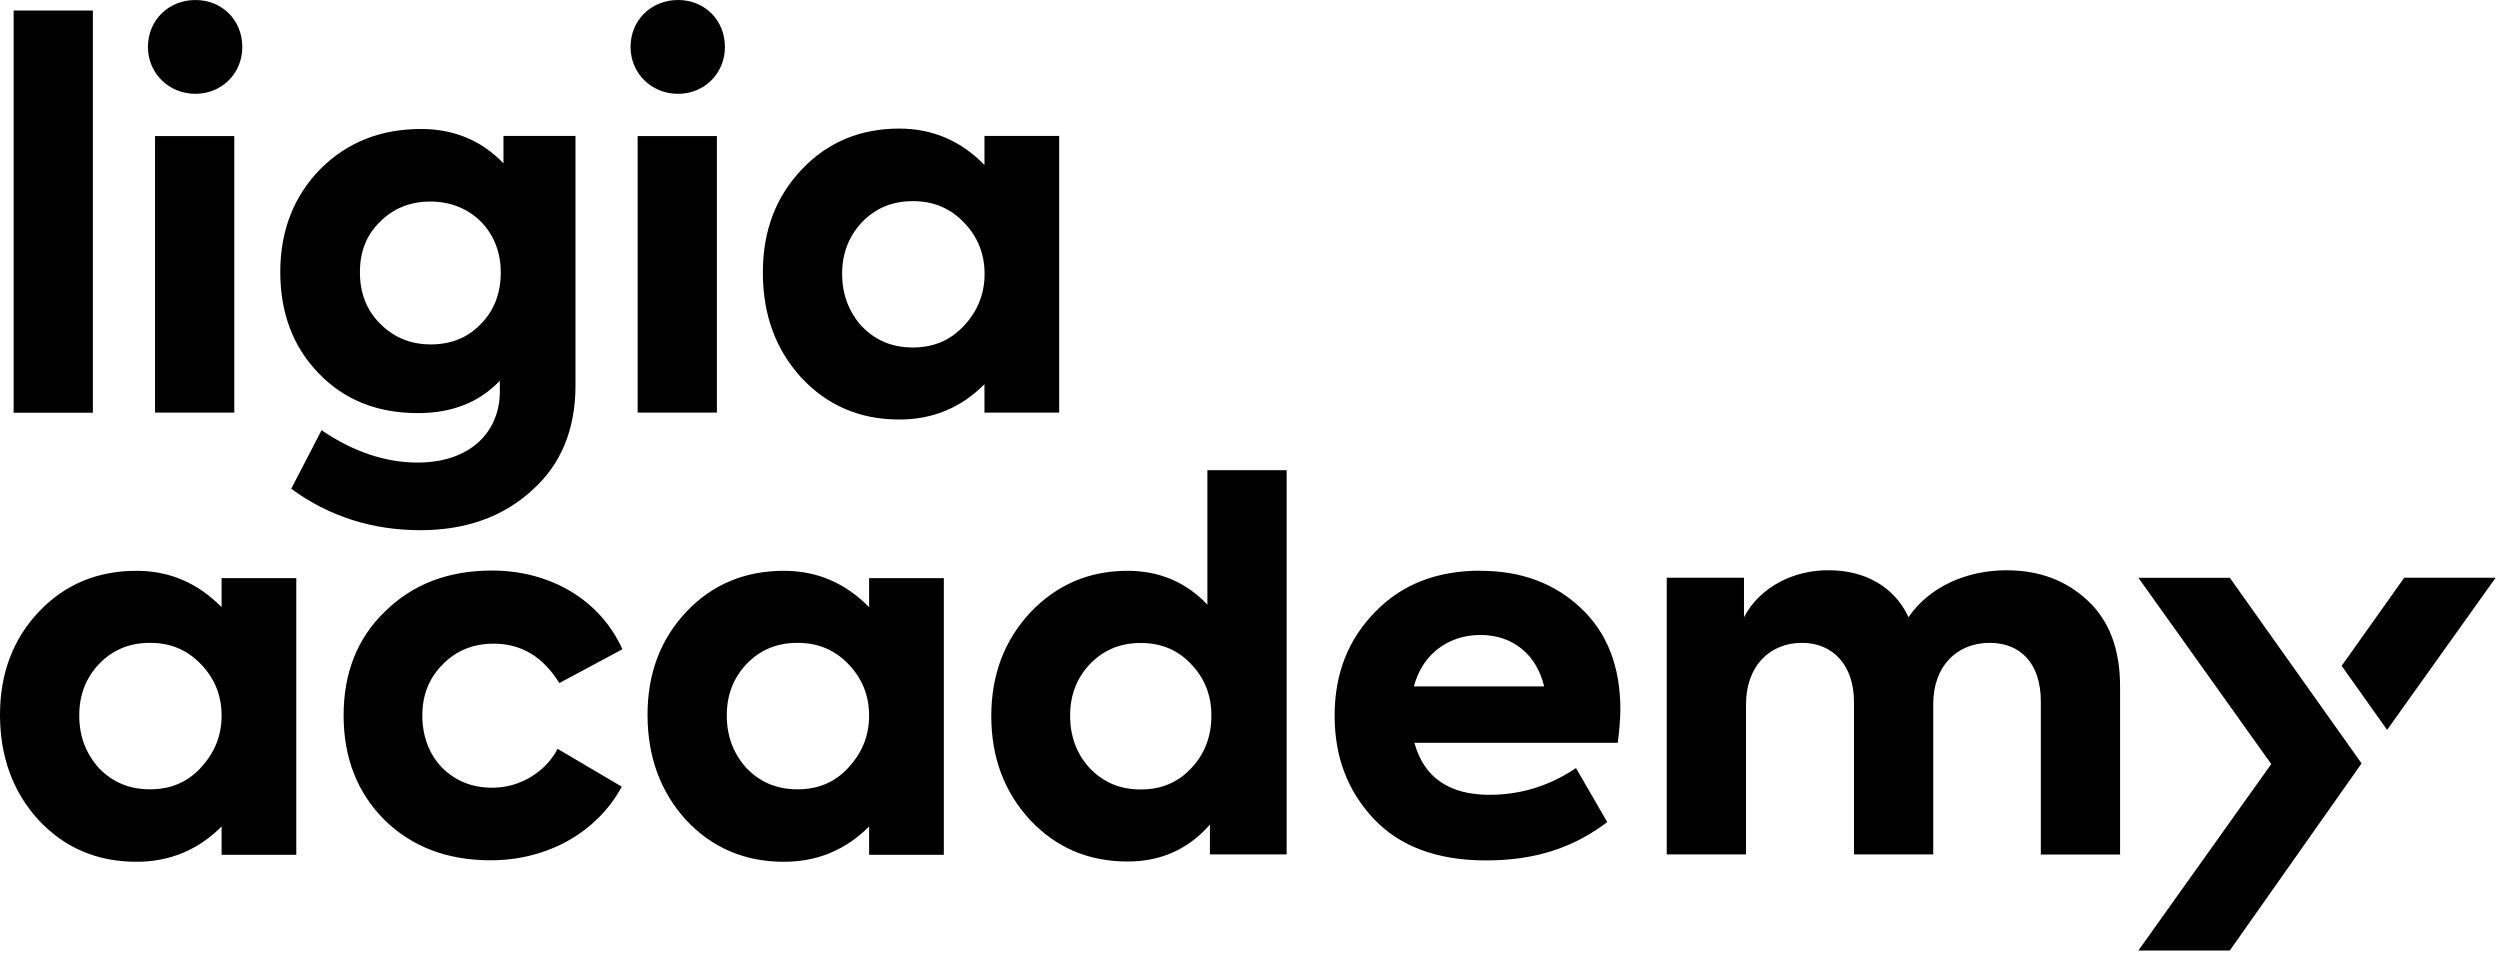
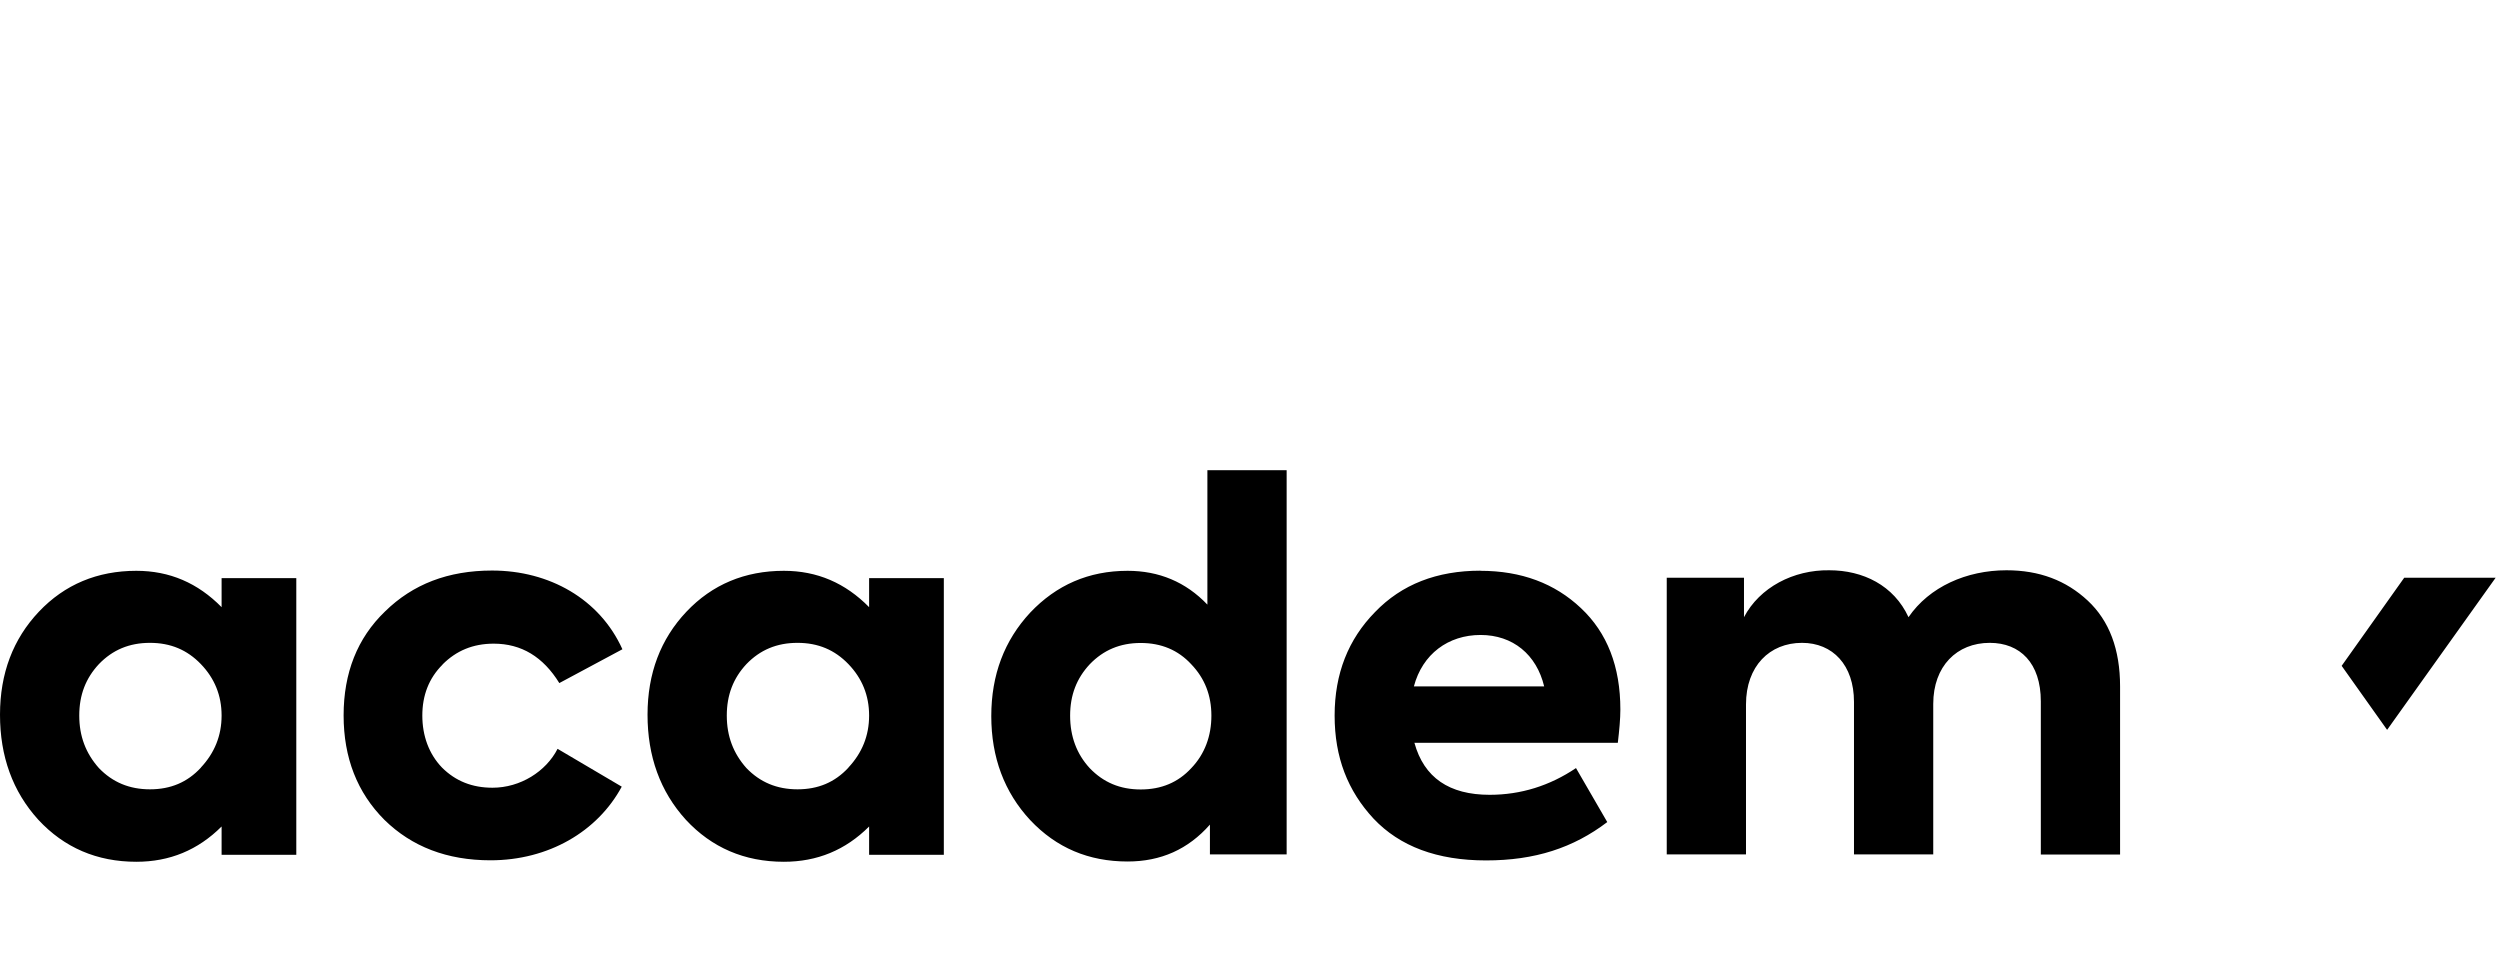
<svg xmlns="http://www.w3.org/2000/svg" width="158" height="61" viewBox="0 0 158 61" fill="none">
-   <path d="M5.87 26.083H0.862V0.667H5.87V26.083ZM9.35 2.965C9.35 1.275 10.66 0 12.349 0C14.038 0 15.314 1.275 15.314 2.965C15.314 4.654 14.005 5.93 12.349 5.93C10.694 5.93 9.35 4.654 9.35 2.965ZM14.807 26.075H9.798V8.599H14.807V26.083V26.075ZM31.81 8.59H36.371V24.352C36.371 27.156 35.442 29.394 33.592 31.016C31.776 32.672 29.411 33.508 26.573 33.508C23.541 33.508 20.796 32.646 18.405 30.889L20.323 27.19C22.333 28.558 24.377 29.234 26.387 29.234C29.707 29.234 31.59 27.316 31.59 24.732V24.064C30.281 25.433 28.558 26.108 26.421 26.108C23.836 26.108 21.767 25.281 20.137 23.591C18.507 21.902 17.713 19.765 17.713 17.18C17.713 14.596 18.574 12.366 20.264 10.668C21.953 8.979 24.09 8.151 26.615 8.151C28.693 8.151 30.442 8.886 31.819 10.322V8.599L31.81 8.59ZM27.215 12.738C25.94 12.738 24.884 13.151 24.022 14.013C23.161 14.841 22.747 15.897 22.747 17.206C22.747 18.515 23.161 19.596 24.022 20.458C24.884 21.319 25.94 21.767 27.215 21.767C28.491 21.767 29.546 21.353 30.374 20.491C31.236 19.63 31.649 18.515 31.649 17.206C31.649 14.621 29.766 12.738 27.215 12.738ZM39.851 2.965C39.851 1.275 41.16 0 42.85 0C44.539 0 45.815 1.275 45.815 2.965C45.815 4.654 44.505 5.93 42.85 5.93C41.194 5.93 39.851 4.654 39.851 2.965ZM45.308 26.075H40.299V8.599H45.308V26.083V26.075ZM62.218 8.59H66.94V26.075H62.218V24.284C60.714 25.788 58.932 26.514 56.829 26.514C54.337 26.514 52.268 25.619 50.638 23.862C49.007 22.071 48.213 19.875 48.213 17.223C48.213 14.57 49.041 12.433 50.671 10.71C52.302 8.987 54.371 8.126 56.829 8.126C58.932 8.126 60.723 8.894 62.218 10.423V8.573V8.59ZM54.464 20.618C55.325 21.514 56.381 21.961 57.691 21.961C59 21.961 60.056 21.514 60.917 20.593C61.779 19.672 62.226 18.583 62.226 17.307C62.226 16.032 61.779 14.942 60.917 14.055C60.056 13.16 59 12.712 57.691 12.712C56.381 12.712 55.325 13.16 54.464 14.055C53.636 14.95 53.222 16.032 53.222 17.307C53.222 18.583 53.636 19.698 54.464 20.627V20.618ZM135.146 36.515L143.542 48.289L135.146 60.072H140.924L149.252 48.247L140.924 36.515H135.146Z" fill="black" />
  <path d="M89.357 43.382C89.897 41.337 91.528 40.13 93.572 40.13C95.616 40.13 97.111 41.371 97.592 43.382H89.357ZM14.005 38.373C12.501 36.844 10.719 36.075 8.616 36.075C6.158 36.075 4.088 36.937 2.458 38.66C0.828 40.383 0 42.554 0 45.172C0 47.791 0.794 50.02 2.424 51.811C4.054 53.568 6.124 54.464 8.616 54.464C10.719 54.464 12.509 53.729 14.005 52.234V54.024H18.726V36.54H14.005V38.389V38.373ZM12.695 48.517C11.834 49.446 10.778 49.885 9.477 49.885C8.176 49.885 7.112 49.438 6.251 48.542C5.423 47.613 5.009 46.532 5.009 45.223C5.009 43.914 5.423 42.858 6.251 41.971C7.112 41.076 8.168 40.628 9.477 40.628C10.786 40.628 11.834 41.076 12.695 41.971C13.557 42.866 14.005 43.947 14.005 45.223C14.005 46.498 13.557 47.588 12.695 48.509V48.517ZM76.307 38.212C74.939 36.776 73.241 36.075 71.264 36.075C68.806 36.075 66.762 36.971 65.107 38.719C63.476 40.476 62.649 42.647 62.649 45.257C62.649 47.867 63.476 50.071 65.107 51.828C66.762 53.585 68.806 54.447 71.264 54.447C73.368 54.447 75.091 53.678 76.467 52.115V53.999H81.316V29.715H76.307V38.212ZM75.285 48.551C74.457 49.446 73.401 49.894 72.092 49.894C70.783 49.894 69.735 49.446 68.874 48.551C68.046 47.656 67.632 46.541 67.632 45.231C67.632 43.922 68.046 42.866 68.874 41.979C69.735 41.084 70.791 40.636 72.092 40.636C73.393 40.636 74.457 41.084 75.285 41.979C76.146 42.875 76.56 43.956 76.56 45.231C76.56 46.507 76.146 47.656 75.285 48.551ZM54.928 38.373C53.425 36.844 51.643 36.075 49.539 36.075C47.081 36.075 45.012 36.937 43.382 38.66C41.752 40.383 40.924 42.554 40.924 45.172C40.924 47.791 41.718 50.02 43.348 51.811C44.978 53.568 47.048 54.464 49.539 54.464C51.643 54.464 53.433 53.729 54.928 52.234V54.024H59.65V36.54H54.928V38.389V38.373ZM53.619 48.517C52.758 49.446 51.702 49.885 50.401 49.885C49.1 49.885 48.036 49.438 47.174 48.542C46.347 47.613 45.933 46.532 45.933 45.223C45.933 43.914 46.347 42.858 47.174 41.971C48.036 41.076 49.092 40.628 50.401 40.628C51.71 40.628 52.758 41.076 53.619 41.971C54.481 42.866 54.928 43.947 54.928 45.223C54.928 46.498 54.481 47.588 53.619 48.509V48.517ZM27.967 42.005C27.105 42.866 26.691 43.947 26.691 45.223C26.691 46.498 27.105 47.647 27.933 48.509C28.795 49.37 29.85 49.784 31.126 49.784C32.883 49.784 34.505 48.762 35.239 47.326L39.294 49.717C37.765 52.554 34.665 54.371 30.999 54.371C28.254 54.371 26.024 53.509 24.301 51.82C22.578 50.097 21.716 47.892 21.716 45.214C21.716 42.537 22.578 40.332 24.335 38.643C26.092 36.92 28.322 36.058 31.101 36.058C34.707 36.058 37.9 37.849 39.336 41.033L35.349 43.17C34.327 41.515 32.959 40.679 31.202 40.679C29.893 40.679 28.837 41.126 27.975 41.988L27.967 42.005ZM93.563 36.067C90.818 36.067 88.588 36.928 86.899 38.685C85.21 40.408 84.348 42.579 84.348 45.223C84.348 47.867 85.176 49.978 86.806 51.735C88.462 53.492 90.827 54.379 93.918 54.379C97.01 54.379 99.434 53.585 101.579 51.955L99.603 48.542C97.947 49.657 96.123 50.232 94.146 50.232C91.595 50.232 89.999 49.151 89.391 46.946H102.246C102.339 46.152 102.407 45.443 102.407 44.843C102.407 42.131 101.579 39.994 99.915 38.432C98.26 36.869 96.148 36.075 93.563 36.075V36.067ZM128.98 44.328C128.98 41.903 127.671 40.628 125.753 40.628C123.676 40.628 122.181 42.098 122.181 44.488V53.999H117.172V44.361C117.172 42.03 115.829 40.628 113.886 40.628C111.842 40.628 110.347 42.098 110.347 44.522V53.999H105.338V36.514H110.22V39.006C111.208 37.123 113.345 36.008 115.609 36.041C117.746 36.041 119.689 36.996 120.618 39.006C121.927 37.089 124.284 36.041 126.809 36.041C128.887 36.041 130.576 36.683 131.945 37.959C133.313 39.234 133.989 41.05 133.989 43.382V54.007H128.98V44.328ZM147.993 42.081L151.946 36.514H157.724L150.865 46.127L147.993 42.081Z" fill="black" />
</svg>